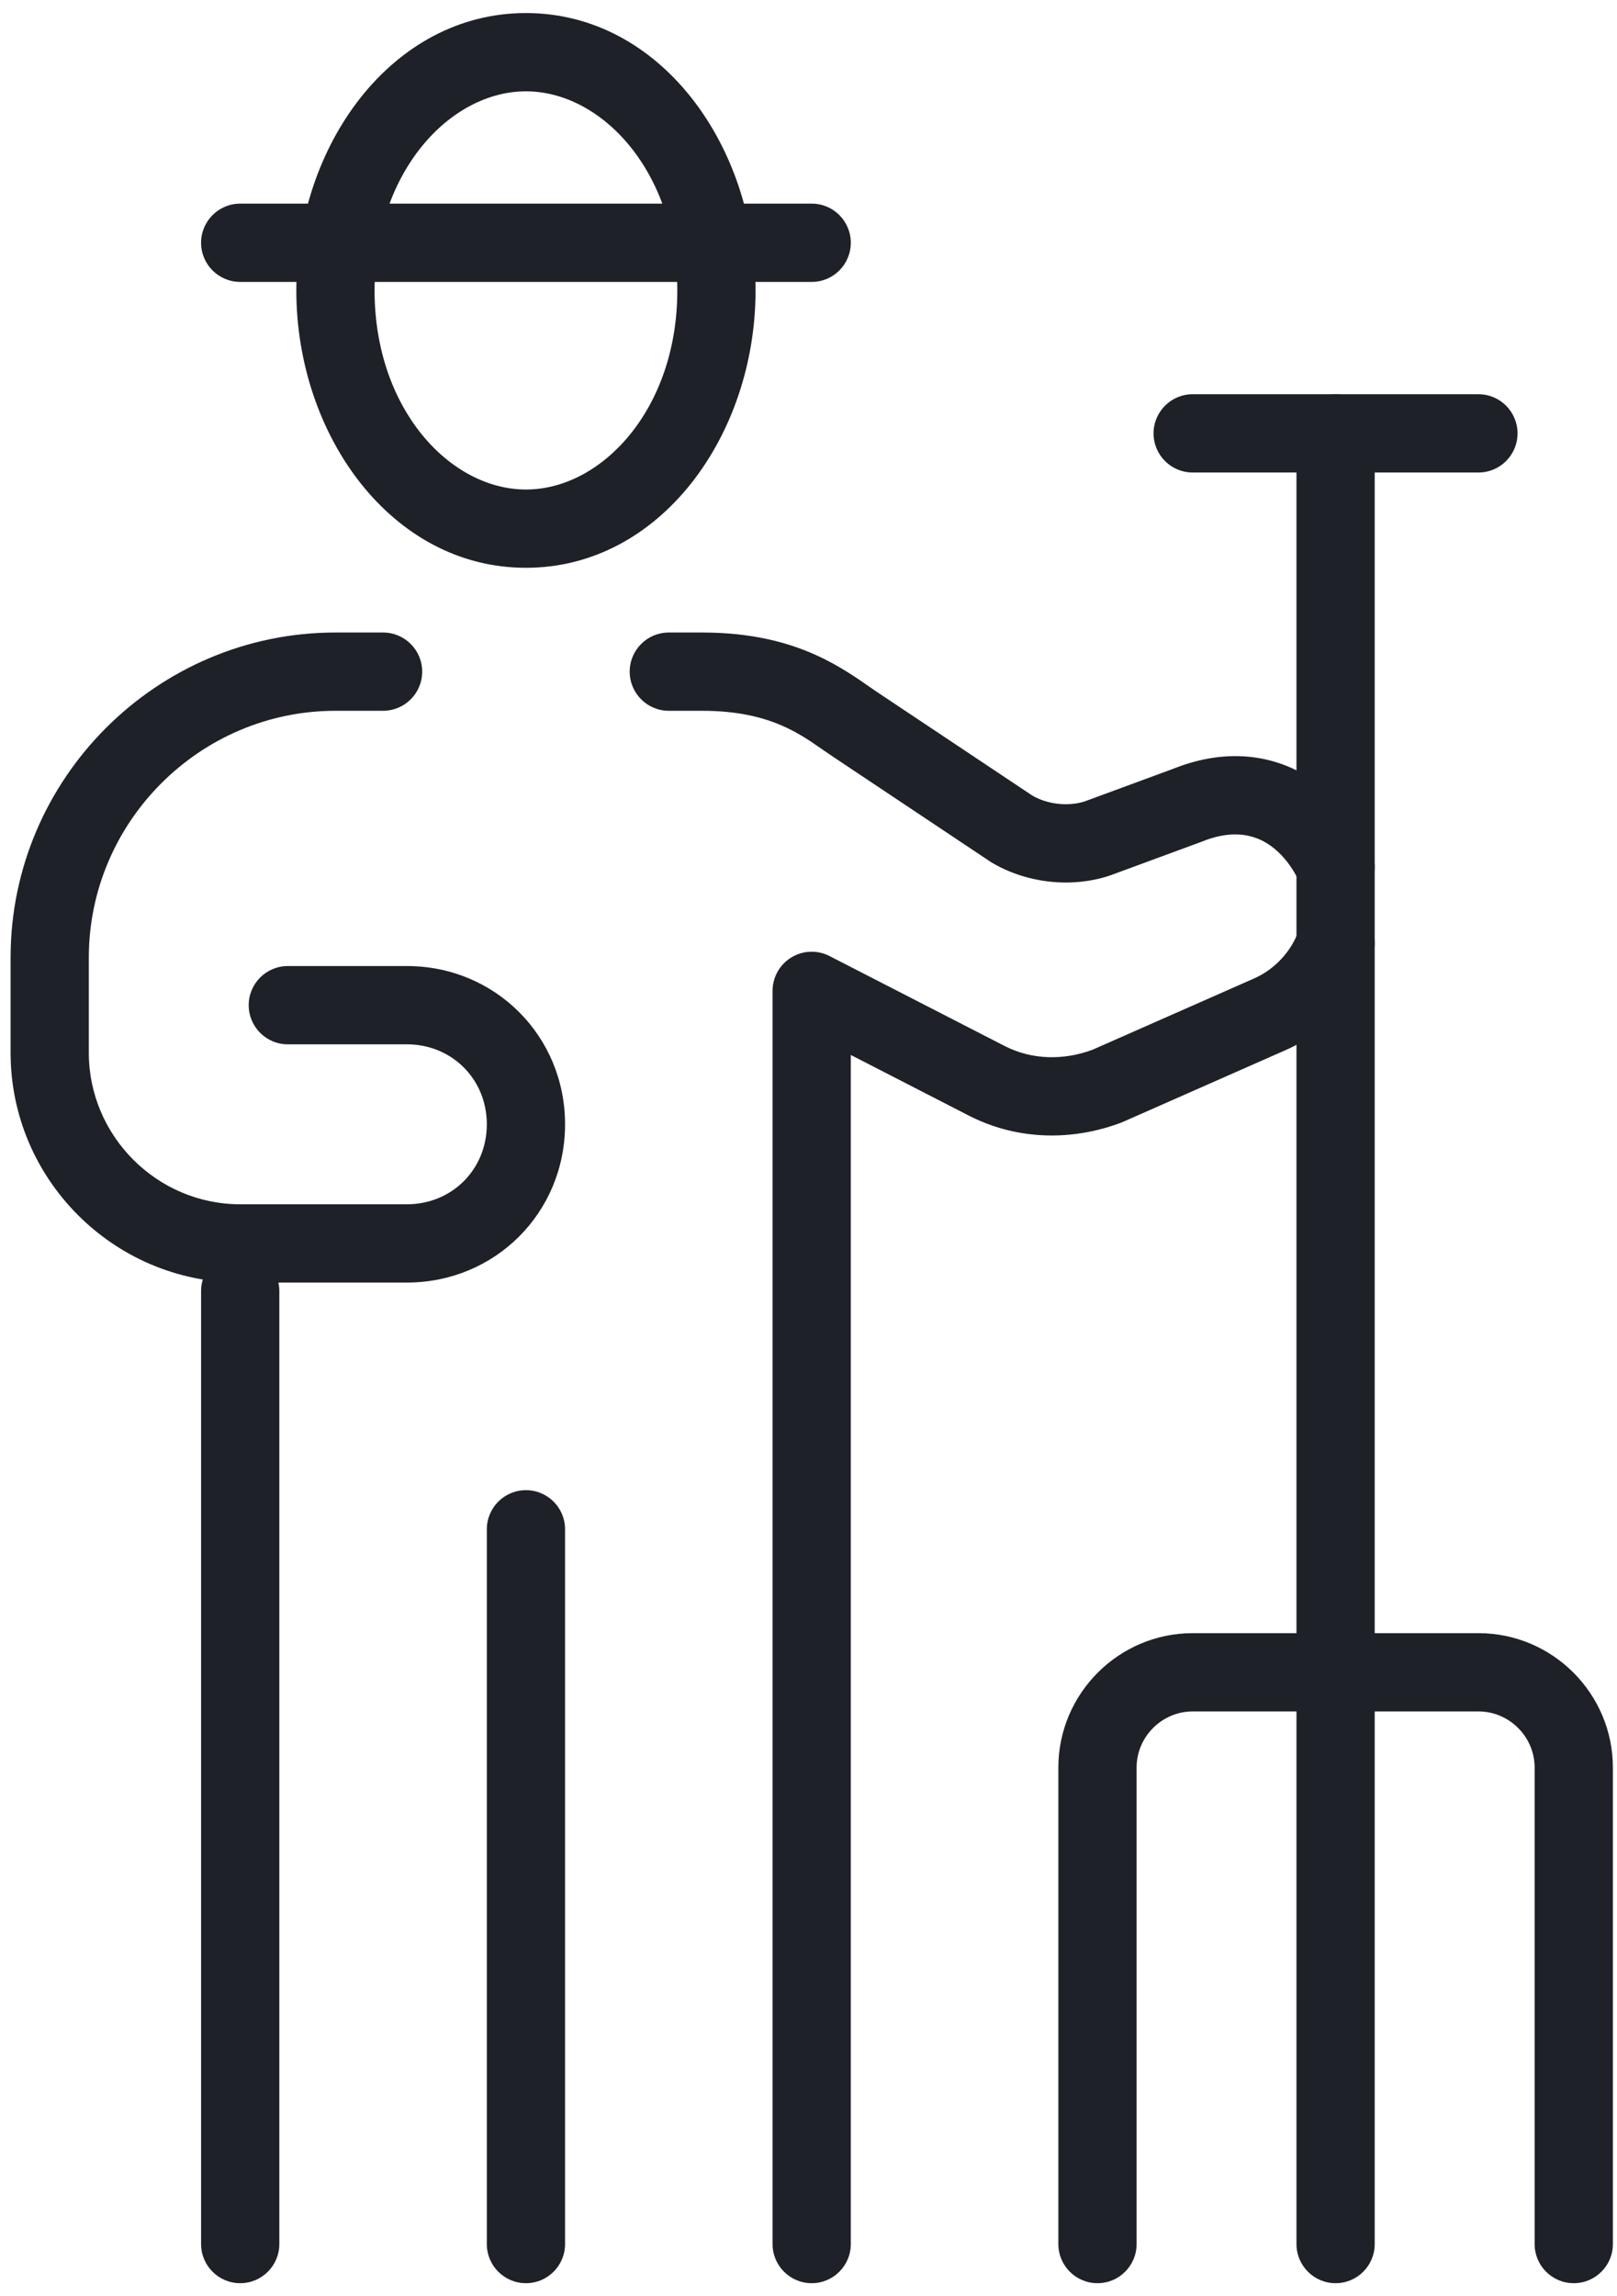
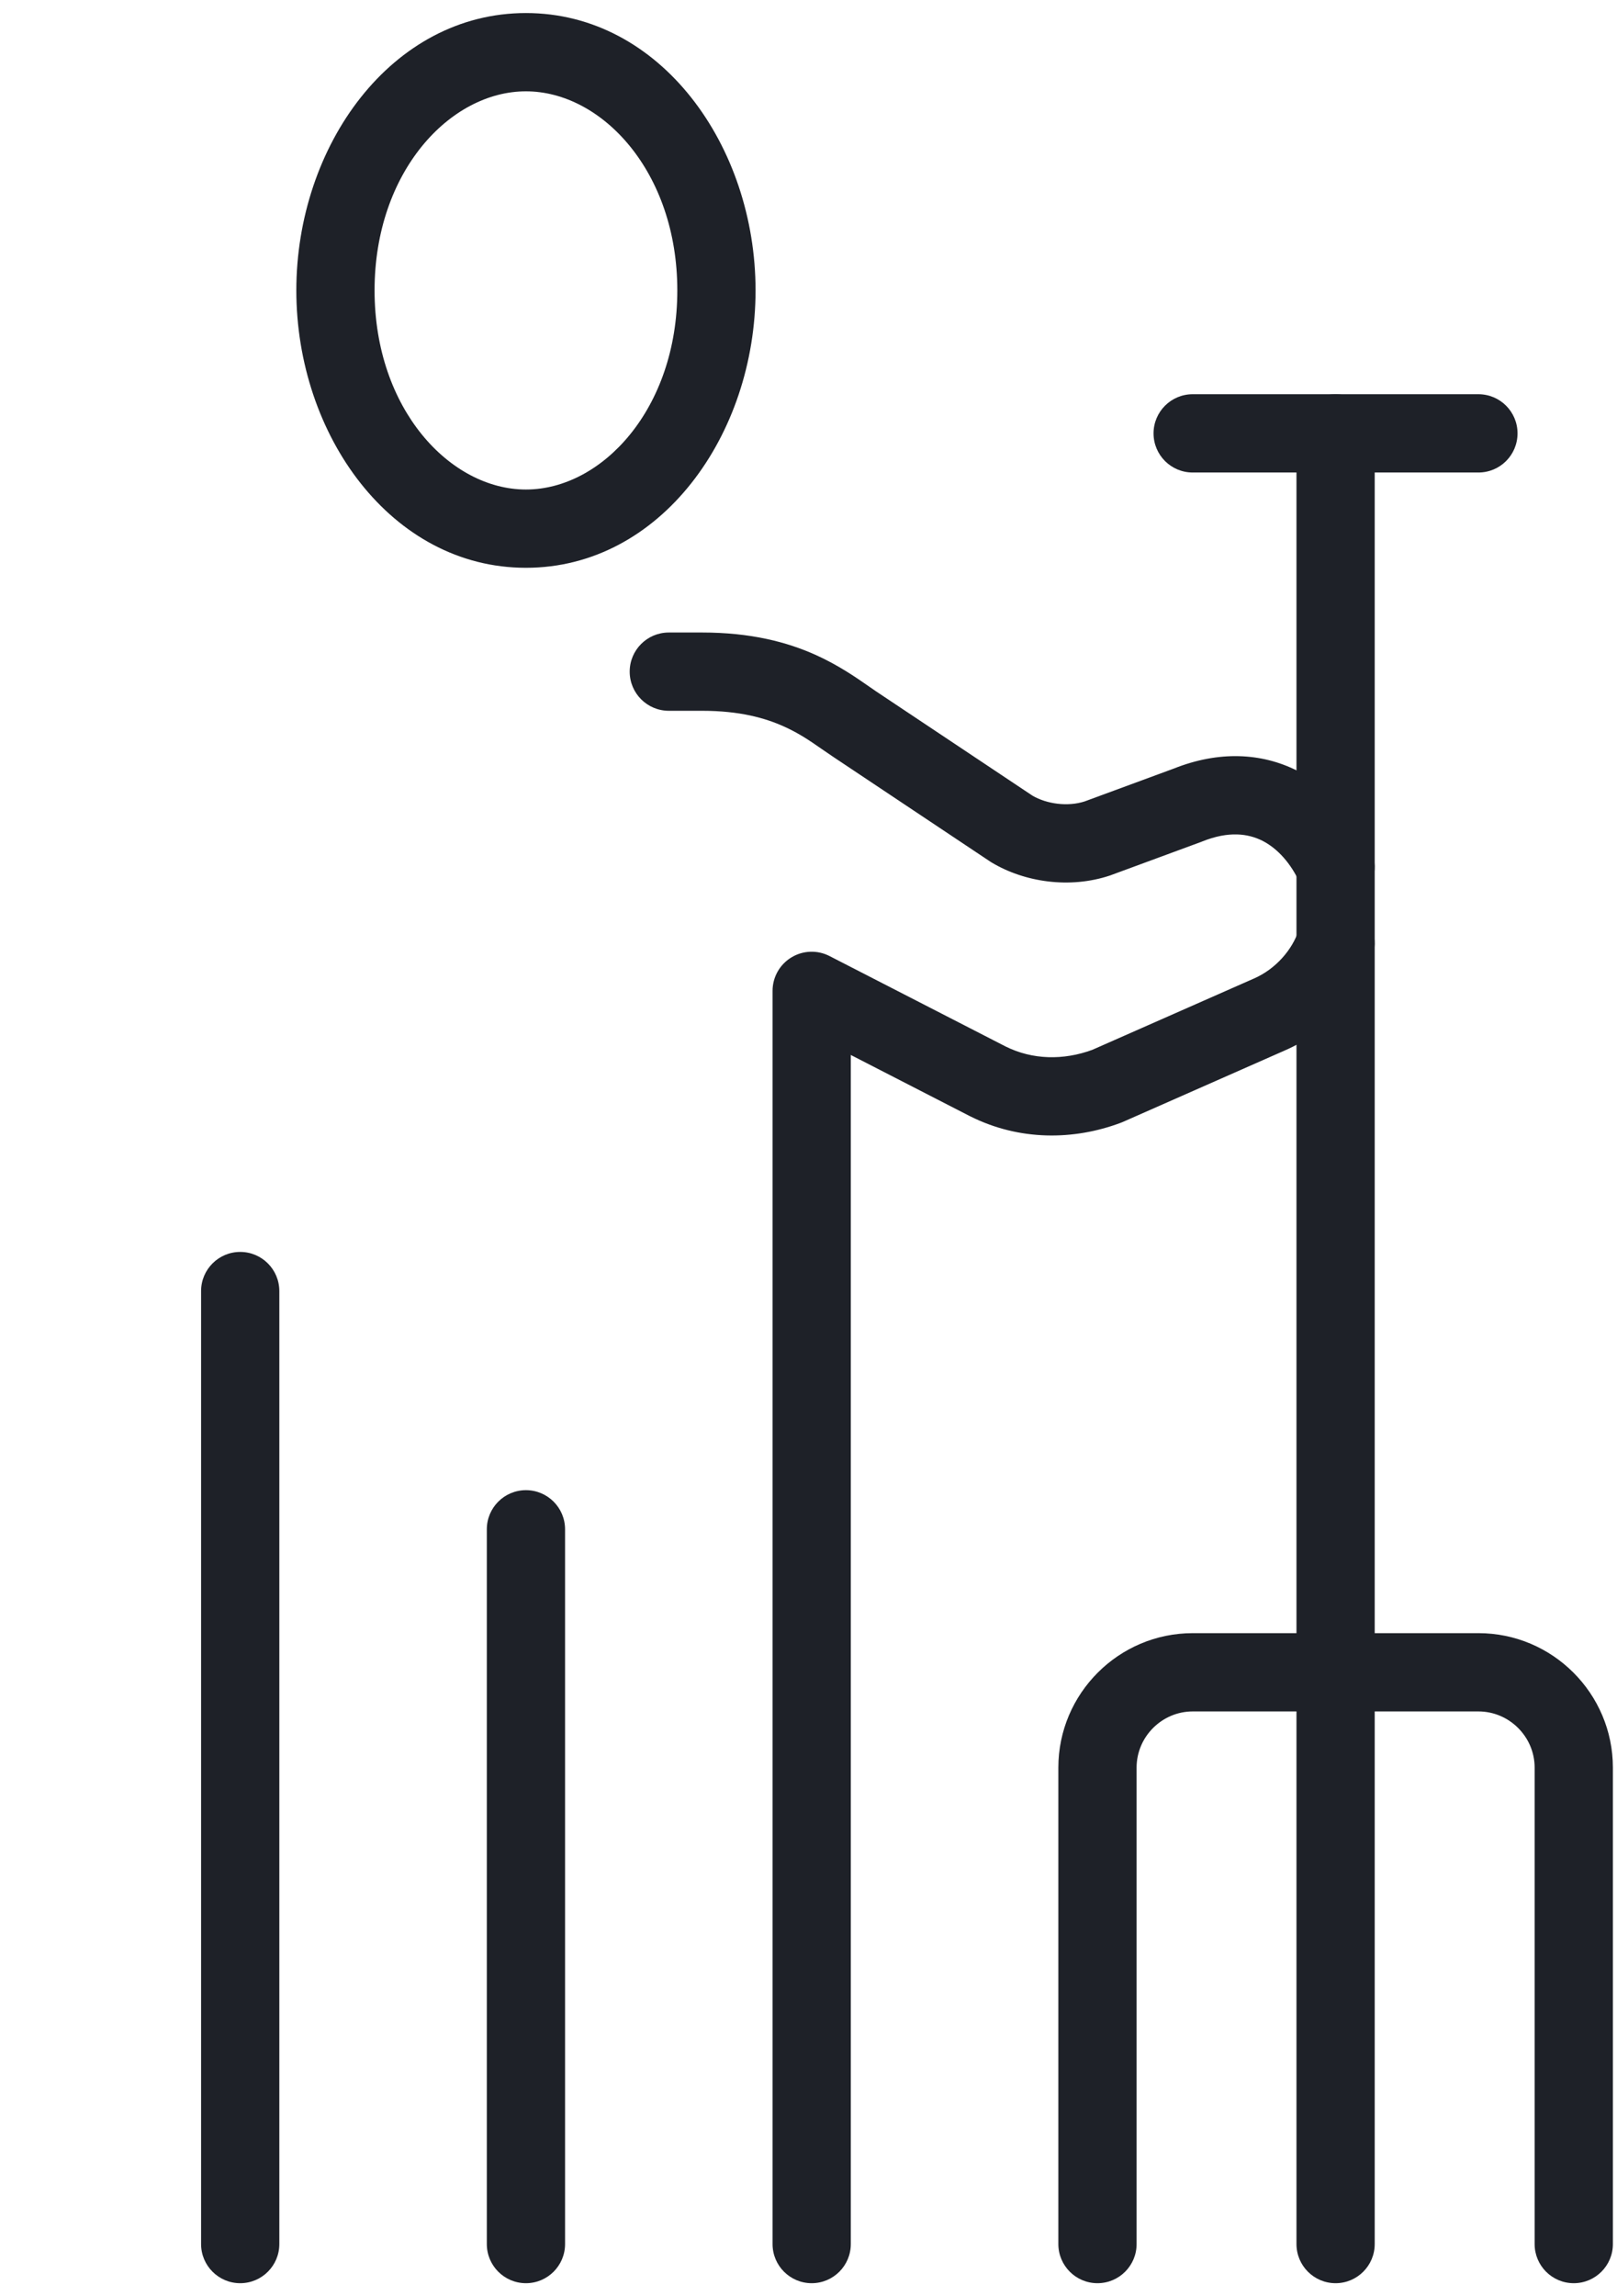
<svg xmlns="http://www.w3.org/2000/svg" width="31" height="44" viewBox="0 0 31 44" fill="none">
  <path fill-rule="evenodd" clip-rule="evenodd" d="M10.083 1.75C8.628 1.75 7.181 3.293 7.181 5.565C7.181 7.837 8.628 9.38 10.083 9.38C11.538 9.38 12.985 7.837 12.985 5.565C12.985 3.293 11.538 1.75 10.083 1.75ZM5.681 5.565C5.681 2.795 7.504 0.25 10.083 0.25C12.662 0.25 14.485 2.795 14.485 5.565C14.485 8.336 12.662 10.88 10.083 10.88C7.504 10.88 5.681 8.336 5.681 5.565Z" fill="#1E2128" />
  <path fill-rule="evenodd" clip-rule="evenodd" d="M4.605 23.989C5.019 23.989 5.355 24.325 5.355 24.739V43C5.355 43.414 5.019 43.75 4.605 43.75C4.191 43.75 3.855 43.414 3.855 43V24.739C3.855 24.325 4.191 23.989 4.605 23.989Z" fill="#1E2128" />
  <path fill-rule="evenodd" clip-rule="evenodd" d="M10.083 28.554C10.497 28.554 10.833 28.89 10.833 29.304V43C10.833 43.414 10.497 43.75 10.083 43.75C9.669 43.75 9.333 43.414 9.333 43V29.304C9.333 28.89 9.669 28.554 10.083 28.554Z" fill="#1E2128" />
-   <path fill-rule="evenodd" clip-rule="evenodd" d="M0.203 18.348C0.203 14.921 3.004 12.12 6.431 12.12H7.344C7.758 12.12 8.094 12.455 8.094 12.87C8.094 13.284 7.758 13.62 7.344 13.62H6.431C3.832 13.62 1.703 15.749 1.703 18.348V20.174C1.703 21.768 3.01 23.076 4.605 23.076H7.8C8.665 23.076 9.333 22.408 9.333 21.544C9.333 20.68 8.665 20.011 7.8 20.011H5.518C5.104 20.011 4.768 19.675 4.768 19.261C4.768 18.847 5.104 18.511 5.518 18.511H7.8C9.493 18.511 10.833 19.851 10.833 21.544C10.833 23.236 9.493 24.576 7.8 24.576H4.605C2.182 24.576 0.203 22.597 0.203 20.174V18.348Z" fill="#1E2128" />
  <path fill-rule="evenodd" clip-rule="evenodd" d="M25.842 17.362C26.235 17.493 26.447 17.918 26.316 18.311C26.069 19.052 25.468 19.768 24.626 20.131L21.525 21.499C21.512 21.505 21.498 21.51 21.485 21.515C20.584 21.853 19.543 21.862 18.604 21.392L18.597 21.389L16.311 20.215V43C16.311 43.414 15.975 43.75 15.561 43.75C15.147 43.75 14.811 43.414 14.811 43V18.987C14.811 18.725 14.947 18.483 15.17 18.347C15.393 18.21 15.671 18.2 15.904 18.32L19.278 20.052C19.794 20.309 20.387 20.32 20.94 20.117L24.031 18.754C24.465 18.568 24.775 18.19 24.893 17.837C25.024 17.444 25.449 17.231 25.842 17.362Z" fill="#1E2128" />
  <path fill-rule="evenodd" clip-rule="evenodd" d="M12.072 12.87C12.072 12.455 12.408 12.12 12.822 12.12H13.461C14.388 12.12 15.086 12.301 15.641 12.551C16.074 12.746 16.422 12.988 16.657 13.152C16.71 13.189 16.758 13.222 16.799 13.25C16.799 13.25 16.799 13.25 16.799 13.25L19.795 15.247C20.071 15.407 20.47 15.461 20.793 15.357L22.506 14.726C23.368 14.384 24.183 14.424 24.867 14.767C25.534 15.1 26.006 15.682 26.288 16.303C26.459 16.68 26.292 17.125 25.915 17.296C25.538 17.467 25.093 17.3 24.922 16.924C24.747 16.539 24.488 16.254 24.197 16.108C23.925 15.973 23.557 15.921 23.053 16.122L23.034 16.13L21.299 16.769C21.292 16.772 21.284 16.774 21.277 16.777C20.511 17.032 19.645 16.907 19.01 16.526C19 16.52 18.99 16.513 18.98 16.507L15.967 14.498L15.967 14.498C15.892 14.448 15.822 14.399 15.753 14.352C15.526 14.194 15.319 14.051 15.025 13.919C14.667 13.758 14.179 13.62 13.461 13.62H12.822C12.408 13.62 12.072 13.284 12.072 12.87Z" fill="#1E2128" />
  <path fill-rule="evenodd" clip-rule="evenodd" d="M22.115 8.304C22.115 7.89 22.451 7.554 22.865 7.554H28.343C28.758 7.554 29.093 7.89 29.093 8.304C29.093 8.719 28.758 9.054 28.343 9.054H22.865C22.451 9.054 22.115 8.719 22.115 8.304Z" fill="#1E2128" />
  <path fill-rule="evenodd" clip-rule="evenodd" d="M25.605 7.554C26.019 7.554 26.355 7.89 26.355 8.304V32.044C26.355 32.458 26.019 32.794 25.605 32.794C25.191 32.794 24.855 32.458 24.855 32.044V8.304C24.855 7.89 25.191 7.554 25.605 7.554Z" fill="#1E2128" />
-   <path fill-rule="evenodd" clip-rule="evenodd" d="M3.855 4.652C3.855 4.238 4.191 3.902 4.605 3.902H15.562C15.976 3.902 16.311 4.238 16.311 4.652C16.311 5.066 15.976 5.402 15.562 5.402H4.605C4.191 5.402 3.855 5.066 3.855 4.652Z" fill="#1E2128" />
  <path fill-rule="evenodd" clip-rule="evenodd" d="M20.29 33.87C20.29 32.451 21.448 31.294 22.866 31.294H28.344C29.763 31.294 30.921 32.451 30.921 33.87V43C30.921 43.414 30.585 43.75 30.171 43.75C29.756 43.75 29.421 43.414 29.421 43V33.87C29.421 33.279 28.934 32.794 28.344 32.794H22.866C22.276 32.794 21.79 33.279 21.79 33.87V43C21.79 43.414 21.454 43.75 21.04 43.75C20.626 43.75 20.29 43.414 20.29 43V33.87Z" fill="#1E2128" />
  <path fill-rule="evenodd" clip-rule="evenodd" d="M25.605 31.294C26.019 31.294 26.355 31.629 26.355 32.044V43C26.355 43.414 26.019 43.75 25.605 43.75C25.191 43.75 24.855 43.414 24.855 43V32.044C24.855 31.629 25.191 31.294 25.605 31.294Z" fill="#1E2128" />
</svg>